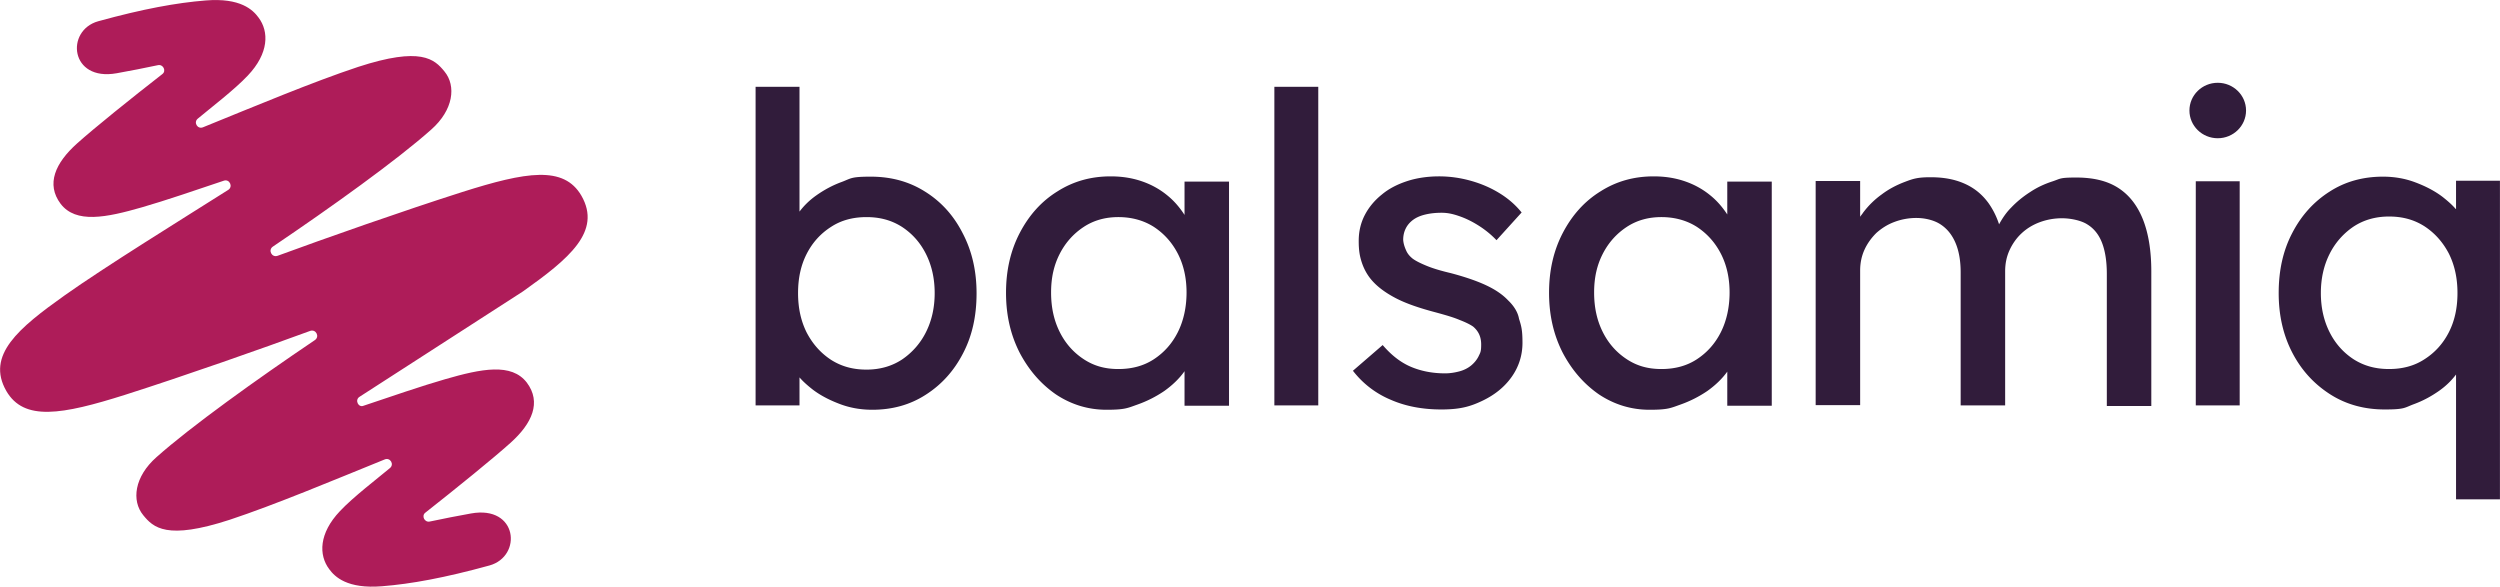
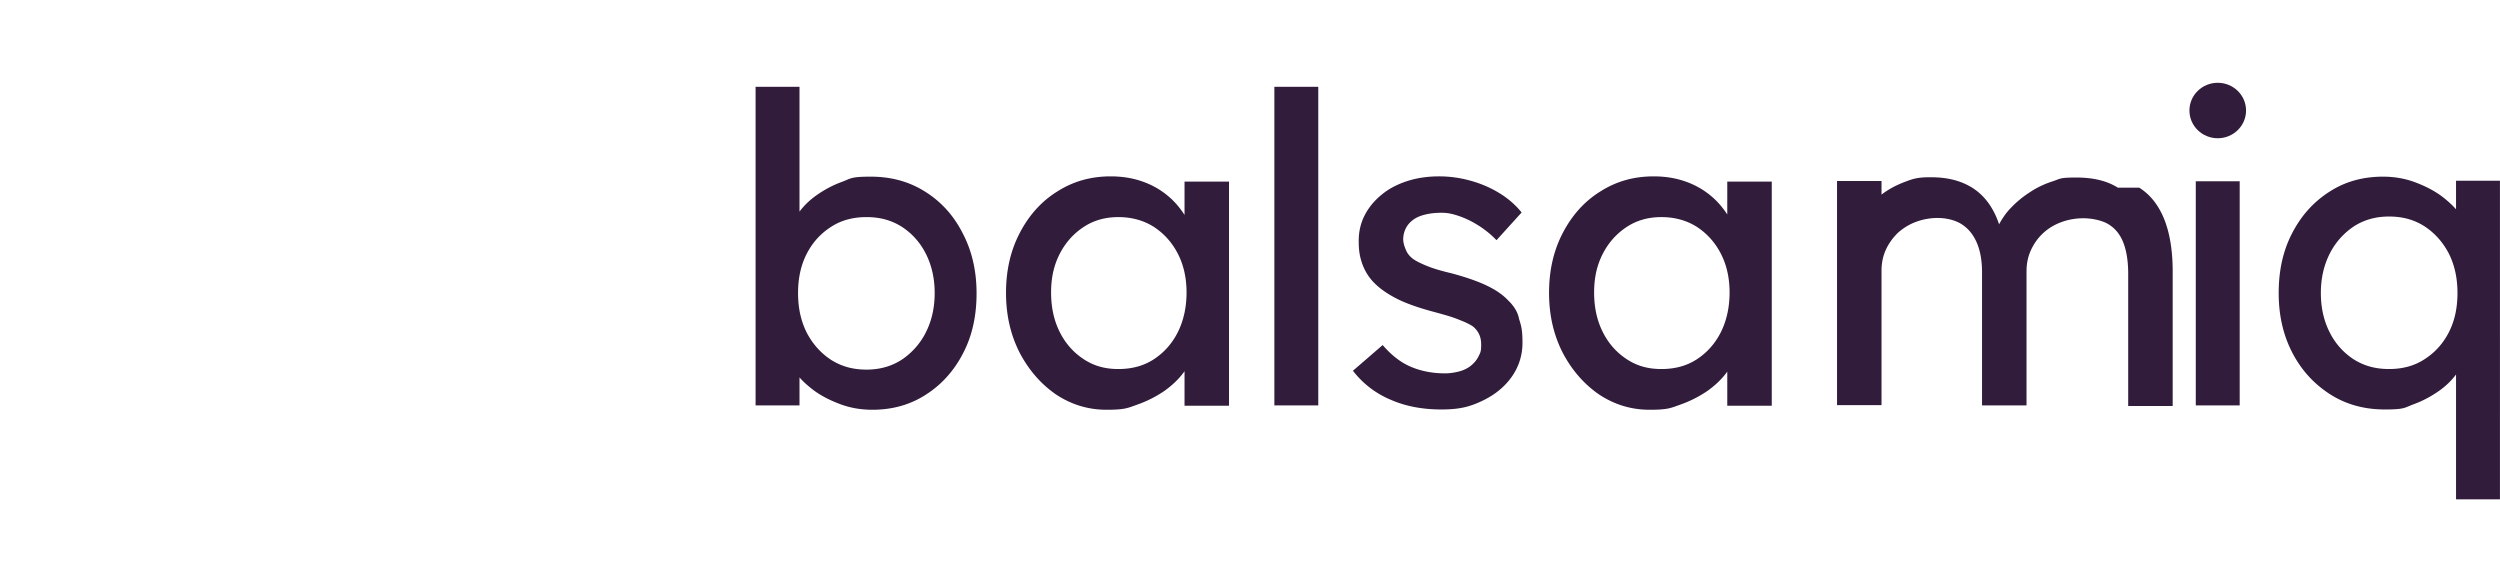
<svg xmlns="http://www.w3.org/2000/svg" viewBox="15.31 10.74 865.51 203.13">
-   <path d="M139.8 148.1l56.6-36.5c15.9-11.3 27.3-20.7 20.2-33.1-6.1-10.5-19.1-8.3-41.2-1.3-20.4 6.5-47.4 16-64 22.1-2 .7-3.4-2-1.6-3.2 20-13.5 42.9-29.9 54.8-40.5 7.7-6.8 8.7-15.1 4.6-20.1-3.5-4.3-8.1-8.7-29.9-1.6-15.7 5.2-35.7 13.6-53.7 20.9-1.9.8-3.4-1.7-1.8-3 4.3-3.6 12.7-10 17.3-14.9 7.3-7.7 7.4-15.2 3.7-20.1-1.9-2.6-6.2-6.9-18.3-5.9-10 .8-21.6 2.9-37.2 7.2-11.4 3.2-9.8 20.9 6.4 18 4.1-.7 10-1.9 14.3-2.8 1.8-.4 3 2 1.5 3.1-10.8 8.4-23.6 18.7-29.5 24-7.6 6.8-10.8 14.1-5.7 20.9 5.3 6.9 15.7 4.8 28.2 1.2 7.7-2.2 19.7-6.3 28.3-9.2 2-.7 3.3 2.1 1.5 3.2-15.8 10-42.8 26.7-56.6 36.5-15.9 11.3-27.3 20.7-20.2 33.1 6.1 10.5 19.1 8.3 41.2 1.3 20.4-6.5 47.4-16 64-22.1 2-.7 3.4 2 1.6 3.2-20 13.5-42.9 29.9-54.8 40.5-7.7 6.8-8.7 15.1-4.6 20.1 3.5 4.3 8.1 8.7 29.9 1.6 15.7-5.2 35.7-13.6 53.7-20.9 1.9-.8 3.4 1.7 1.8 3-4.3 3.6-12.7 10-17.3 14.9-7.3 7.7-7.4 15.2-3.7 20.1 1.9 2.6 6.2 6.9 18.3 5.9 10-.8 21.6-2.9 37.2-7.2 11.4-3.2 9.8-20.9-6.4-18-4.1.7-10 1.9-14.3 2.8-1.8.4-3-2-1.5-3.1 10.8-8.5 23.5-18.8 29.4-24.1 7.6-6.8 10.8-14.1 5.7-20.9-5.3-6.9-15.7-4.8-28.2-1.2-7.7 2.2-19.7 6.3-28.3 9.2-1.8.8-3.2-2-1.4-3.1z" fill="#ae1c59" />
  <g fill="#311c3b">
-     <path d="M425.5 85.3c-1.6-2.5-3.5-4.8-5.8-6.7-2.5-2.1-5.4-3.8-8.8-5s-7-1.8-11.1-1.8c-6.8 0-12.9 1.7-18.4 5.2-5.5 3.4-9.8 8.2-13 14.3s-4.8 13-4.8 20.8 1.6 14.6 4.7 20.7c3.2 6.1 7.4 10.9 12.6 14.5 5.3 3.5 11.1 5.3 17.5 5.3s7.3-.6 10.7-1.8a40.58 40.58 0 0 0 9.3-4.7c2.8-2 5.1-4.2 6.9-6.7 0 0 0-.1.1-.1v11.9h15.4V73.6h-15.4v11.7h0zm-2.4 40.4c-2 4-4.8 7.1-8.3 9.4s-7.6 3.4-12.3 3.4-8.5-1.1-12-3.4-6.3-5.4-8.3-9.4-3-8.5-3-13.7 1-9.5 3-13.4 4.8-7 8.3-9.3 7.5-3.4 12-3.4 8.7 1.1 12.3 3.4c3.5 2.3 6.3 5.4 8.3 9.3s3 8.4 3 13.4-1 9.7-3 13.7zm33.4-84.9h15.2v110.3h-15.2zm80.9 73.9c-1.9-2-4.4-3.7-7.6-5.2s-7.3-2.9-12.2-4.2c-3.4-.8-6.1-1.6-8.3-2.5s-3.8-1.7-4.9-2.5c-1-.8-1.8-1.7-2.3-2.9-.5-1.1-.9-2.3-1-3.6 0-1.5.3-2.8.9-4s1.5-2.2 2.6-3 2.5-1.4 4.2-1.8 3.5-.6 5.6-.6 3.9.4 6.2 1.2 4.5 1.9 6.7 3.3 4.3 3.1 6.1 5l8.7-9.6c-2.1-2.6-4.6-4.8-7.7-6.7s-6.4-3.3-10-4.3-7.2-1.5-10.9-1.5-7.5.5-10.9 1.6-6.4 2.6-8.9 4.7c-2.5 2-4.5 4.4-5.9 7.1s-2.1 5.7-2.1 8.9.3 5.1 1 7.3 1.8 4.3 3.3 6.1c2 2.4 4.8 4.5 8.4 6.4s8.3 3.5 14 5c3.3.9 6.1 1.7 8.2 2.6 2.1.8 3.7 1.6 4.7 2.3 1.9 1.6 2.8 3.6 2.8 6.2s-.3 2.8-.9 4.1c-.6 1.2-1.5 2.3-2.6 3.2s-2.5 1.6-4 2-3.2.7-5 .7c-4.4 0-8.4-.8-11.9-2.3s-6.7-4-9.7-7.5l-10.3 8.9a32.09 32.09 0 0 0 13 10c5.2 2.3 11.1 3.4 17.6 3.4s10-1 14.2-3 7.6-4.7 10.1-8.2 3.8-7.5 3.8-11.9-.4-5.8-1.2-8.3c-.4-2.3-1.8-4.5-3.8-6.4zm76.1-29.4c-1.6-2.5-3.5-4.8-5.8-6.7-2.5-2.1-5.4-3.8-8.8-5s-7-1.8-11.1-1.8c-6.8 0-12.9 1.7-18.4 5.2-5.5 3.4-9.8 8.2-13 14.3s-4.8 13-4.8 20.8 1.6 14.6 4.7 20.7c3.2 6.1 7.4 10.9 12.6 14.5 5.3 3.5 11.1 5.3 17.5 5.3s7.3-.6 10.7-1.8a40.58 40.58 0 0 0 9.3-4.7c2.8-2 5.1-4.2 6.9-6.7v-.1 11.9h15.4V73.6h-15.4v11.7h0zm-2.4 40.4c-2 4-4.8 7.1-8.3 9.4s-7.6 3.4-12.3 3.4-8.5-1.1-12-3.4-6.3-5.4-8.3-9.4-3-8.5-3-13.7 1-9.5 3-13.4 4.8-7 8.3-9.3 7.5-3.4 12-3.4 8.7 1.1 12.3 3.4c3.5 2.3 6.3 5.4 8.3 9.3s3 8.4 3 13.4-1 9.7-3 13.7zm137.4-50c-3.8-2.4-8.6-3.5-14.4-3.5s-5.4.4-8.1 1.3c-2.8.9-5.4 2.1-7.8 3.7-2.5 1.6-4.7 3.4-6.6 5.4-1.8 1.8-3.1 3.8-4.2 5.8-.9-2.8-2.2-5.3-3.7-7.4-2.2-3-4.9-5.2-8.3-6.7s-7.2-2.2-11.7-2.2-6 .5-8.9 1.6-5.6 2.5-8.1 4.4c-2.5 1.8-4.6 3.9-6.4 6.3-.3.5-.7.9-1 1.4V73.4h-15.4V151h15.4v-46.6c0-2.6.5-5 1.5-7.2s2.4-4.1 4.1-5.8c1.8-1.6 3.8-2.9 6.2-3.8a21.5 21.5 0 0 1 7.7-1.4c2.8 0 6 .7 8.3 2.2s4 3.6 5.2 6.4 1.8 6.2 1.8 10.3v46h15.4v-46.4c0-2.7.5-5.1 1.5-7.3s2.4-4.2 4.1-5.8c1.8-1.7 3.9-3 6.3-3.9s5-1.4 7.8-1.4 6.5.7 8.7 2.1c2.3 1.4 4 3.5 5.1 6.3s1.7 6.4 1.7 10.9v45.7h15.4v-46.6c0-7.2-1-13.2-2.9-18-2-5-4.9-8.6-8.7-11zm27-2.2h15.2v77.6h-15.2z" />
+     <path d="M425.5 85.3c-1.6-2.5-3.5-4.8-5.8-6.7-2.5-2.1-5.4-3.8-8.8-5s-7-1.8-11.1-1.8c-6.8 0-12.9 1.7-18.4 5.2-5.5 3.4-9.8 8.2-13 14.3s-4.8 13-4.8 20.8 1.6 14.6 4.7 20.7c3.2 6.1 7.4 10.9 12.6 14.5 5.3 3.5 11.1 5.3 17.5 5.3s7.3-.6 10.7-1.8a40.58 40.58 0 0 0 9.3-4.7c2.8-2 5.1-4.2 6.9-6.7 0 0 0-.1.1-.1v11.9h15.4V73.6h-15.4v11.7h0zm-2.4 40.4c-2 4-4.8 7.1-8.3 9.4s-7.6 3.4-12.3 3.4-8.5-1.1-12-3.4-6.3-5.4-8.3-9.4-3-8.5-3-13.7 1-9.5 3-13.4 4.8-7 8.3-9.3 7.5-3.4 12-3.4 8.7 1.1 12.3 3.4c3.5 2.3 6.3 5.4 8.3 9.3s3 8.4 3 13.4-1 9.7-3 13.7zm33.4-84.9h15.2v110.3h-15.2zm80.9 73.9c-1.9-2-4.4-3.7-7.6-5.2s-7.3-2.9-12.2-4.2c-3.4-.8-6.1-1.6-8.3-2.5s-3.8-1.7-4.9-2.5c-1-.8-1.8-1.7-2.3-2.9-.5-1.1-.9-2.3-1-3.6 0-1.5.3-2.8.9-4s1.5-2.2 2.6-3 2.5-1.4 4.2-1.8 3.5-.6 5.6-.6 3.9.4 6.2 1.2 4.5 1.9 6.7 3.3 4.3 3.1 6.1 5l8.7-9.6c-2.1-2.6-4.6-4.8-7.7-6.7s-6.4-3.3-10-4.3-7.2-1.5-10.9-1.5-7.5.5-10.9 1.6-6.4 2.6-8.9 4.7c-2.5 2-4.5 4.4-5.9 7.1s-2.1 5.7-2.1 8.9.3 5.1 1 7.3 1.8 4.3 3.3 6.1c2 2.4 4.8 4.5 8.4 6.4s8.3 3.5 14 5c3.3.9 6.1 1.7 8.2 2.6 2.1.8 3.7 1.6 4.7 2.3 1.9 1.6 2.8 3.6 2.8 6.2s-.3 2.8-.9 4.1c-.6 1.2-1.5 2.3-2.6 3.2s-2.5 1.6-4 2-3.2.7-5 .7c-4.4 0-8.4-.8-11.9-2.3s-6.7-4-9.7-7.5l-10.3 8.9a32.09 32.09 0 0 0 13 10c5.2 2.3 11.1 3.4 17.6 3.4s10-1 14.2-3 7.6-4.7 10.1-8.2 3.8-7.5 3.8-11.9-.4-5.8-1.2-8.3c-.4-2.3-1.8-4.5-3.8-6.4zm76.1-29.4c-1.6-2.5-3.5-4.8-5.8-6.7-2.5-2.1-5.4-3.8-8.8-5s-7-1.8-11.1-1.8c-6.8 0-12.9 1.7-18.4 5.2-5.5 3.4-9.8 8.2-13 14.3s-4.8 13-4.8 20.8 1.6 14.6 4.7 20.7c3.2 6.1 7.4 10.9 12.6 14.5 5.3 3.5 11.1 5.3 17.5 5.3s7.3-.6 10.7-1.8a40.58 40.58 0 0 0 9.3-4.7c2.8-2 5.1-4.2 6.9-6.7v-.1 11.9h15.4V73.6h-15.4v11.7h0zm-2.4 40.4c-2 4-4.8 7.1-8.3 9.4s-7.6 3.4-12.3 3.4-8.5-1.1-12-3.4-6.3-5.4-8.3-9.4-3-8.5-3-13.7 1-9.5 3-13.4 4.8-7 8.3-9.3 7.5-3.4 12-3.4 8.7 1.1 12.3 3.4c3.5 2.3 6.3 5.4 8.3 9.3s3 8.4 3 13.4-1 9.7-3 13.7zm137.4-50c-3.8-2.4-8.6-3.5-14.4-3.5s-5.4.4-8.1 1.3c-2.8.9-5.4 2.1-7.8 3.7-2.5 1.6-4.7 3.4-6.6 5.4-1.8 1.8-3.1 3.8-4.2 5.8-.9-2.8-2.2-5.3-3.7-7.4-2.2-3-4.9-5.2-8.3-6.7s-7.2-2.2-11.7-2.2-6 .5-8.9 1.6-5.6 2.5-8.1 4.4V73.4h-15.4V151h15.4v-46.6c0-2.6.5-5 1.5-7.2s2.4-4.1 4.1-5.8c1.8-1.6 3.8-2.9 6.2-3.8a21.5 21.5 0 0 1 7.7-1.4c2.8 0 6 .7 8.3 2.2s4 3.6 5.2 6.4 1.8 6.2 1.8 10.3v46h15.4v-46.4c0-2.7.5-5.1 1.5-7.3s2.4-4.2 4.1-5.8c1.8-1.7 3.9-3 6.3-3.9s5-1.4 7.8-1.4 6.5.7 8.7 2.1c2.3 1.4 4 3.5 5.1 6.3s1.7 6.4 1.7 10.9v45.7h15.4v-46.6c0-7.2-1-13.2-2.9-18-2-5-4.9-8.6-8.7-11zm27-2.2h15.2v77.6h-15.2z" />
    <ellipse cx="783.1" cy="49" rx="9.8" ry="9.6" />
    <path d="M865.5 83.1c-1.3-1.5-2.9-2.9-4.7-4.3-2.8-2.1-6-3.7-9.5-5s-7.2-1.9-11-1.9c-6.9 0-13.1 1.7-18.5 5.2-5.5 3.5-9.8 8.3-12.9 14.3-3.2 6.1-4.7 13-4.7 20.8s1.6 14.7 4.8 20.8 7.6 10.8 13.1 14.3 11.8 5.2 18.8 5.2 6.8-.6 10-1.8c3.3-1.2 6.2-2.8 8.9-4.7 2.4-1.7 4.3-3.6 5.8-5.6v43.2h15.2V73.3h-15.2v9.8h0zm-2.4 42.7c-2 3.9-4.8 7-8.4 9.3-3.5 2.3-7.6 3.4-12.3 3.4s-8.7-1.1-12.3-3.4c-3.5-2.3-6.3-5.4-8.3-9.4s-3-8.5-3-13.5 1-9.5 3-13.5a24.71 24.71 0 0 1 8.3-9.5c3.5-2.3 7.6-3.5 12.3-3.5s8.7 1.1 12.3 3.4c3.5 2.3 6.3 5.4 8.4 9.4 2 4 3 8.5 3 13.7s-1 9.7-3 13.6zM335.6 77.1c-5.5-3.5-11.8-5.2-18.8-5.2s-6.8.6-10 1.8c-3.3 1.2-6.2 2.8-8.9 4.7-2.4 1.7-4.3 3.6-5.8 5.6V40.8h-15.2v110.3h15.2v-9.7c1.3 1.5 2.9 2.9 4.7 4.3 2.8 2.1 6 3.7 9.5 5s7.2 1.9 11 1.9c6.9 0 13.1-1.7 18.5-5.2 5.5-3.5 9.8-8.3 12.9-14.3 3.2-6.1 4.7-13 4.7-20.8s-1.6-14.7-4.8-20.8c-3.1-6.1-7.4-10.9-13-14.4zm.3 48.6a24.71 24.71 0 0 1-8.3 9.5c-3.5 2.3-7.6 3.5-12.3 3.5s-8.7-1.1-12.3-3.4c-3.5-2.3-6.3-5.4-8.4-9.4-2-4-3-8.5-3-13.7s1-9.7 3-13.6 4.8-7 8.4-9.3c3.5-2.3 7.6-3.4 12.3-3.4s8.7 1.1 12.3 3.4c3.5 2.3 6.3 5.4 8.3 9.4s3 8.5 3 13.5-1 9.5-3 13.5z" />
  </g>
</svg>